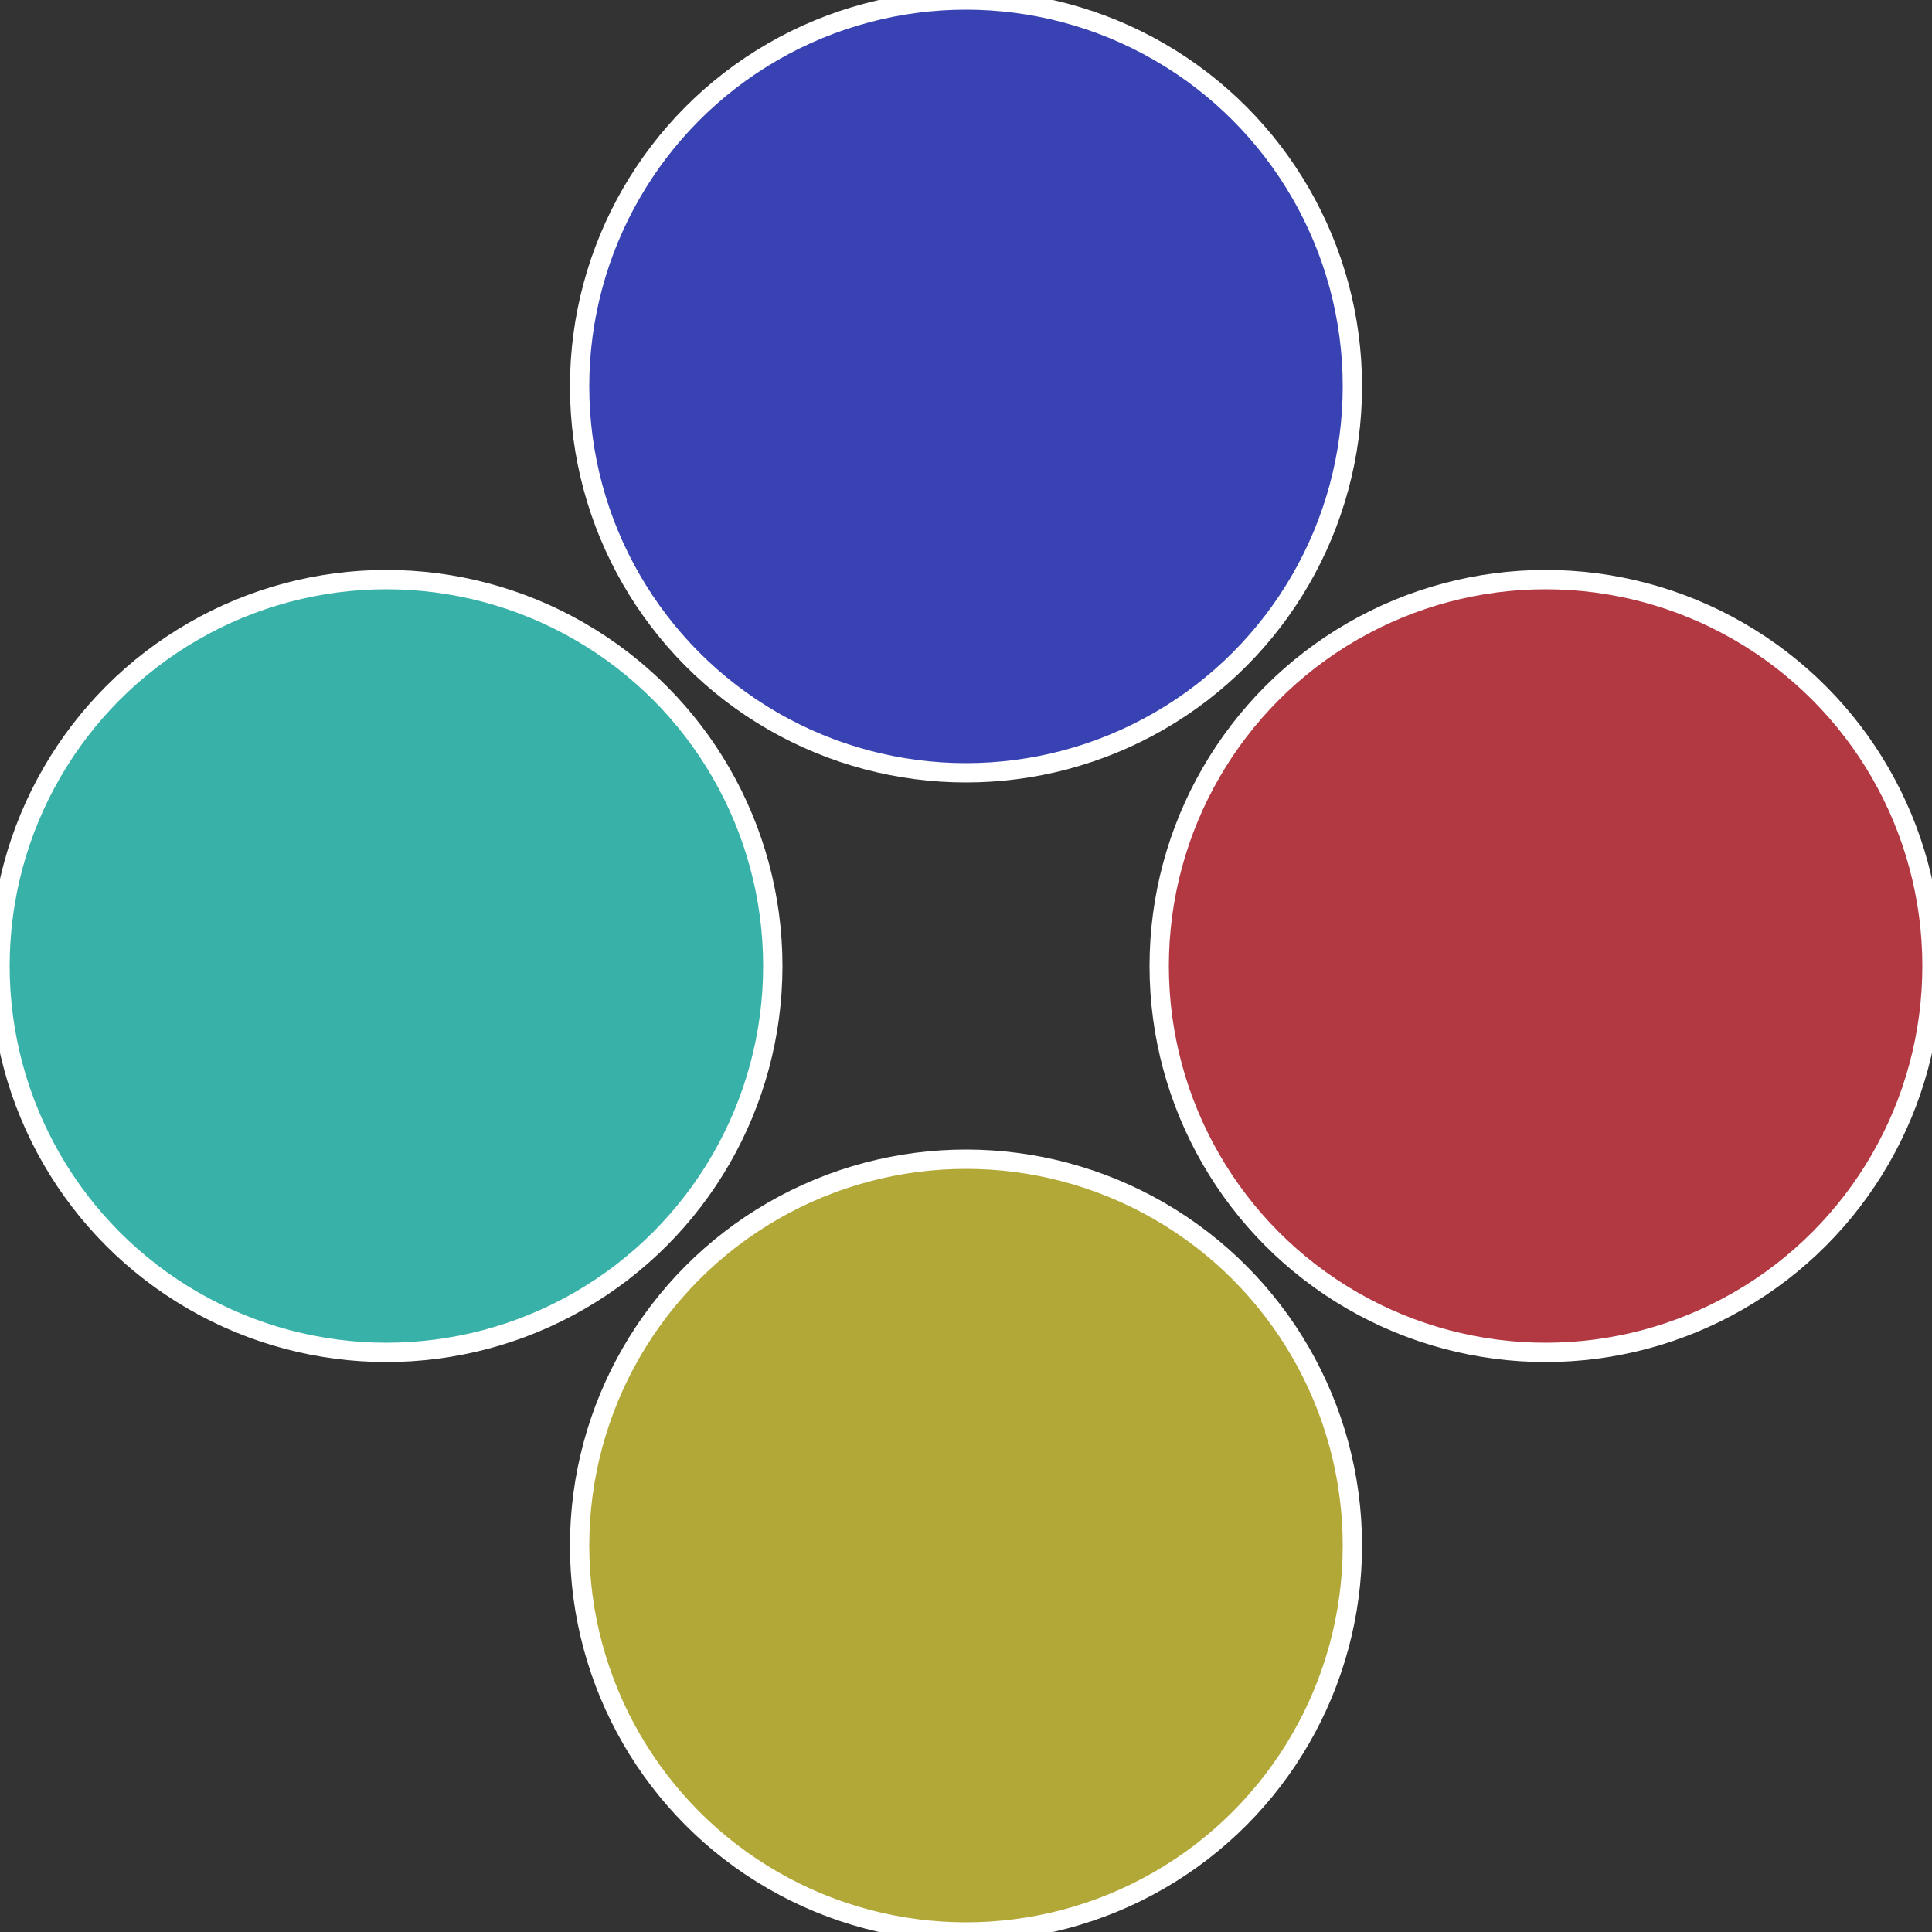
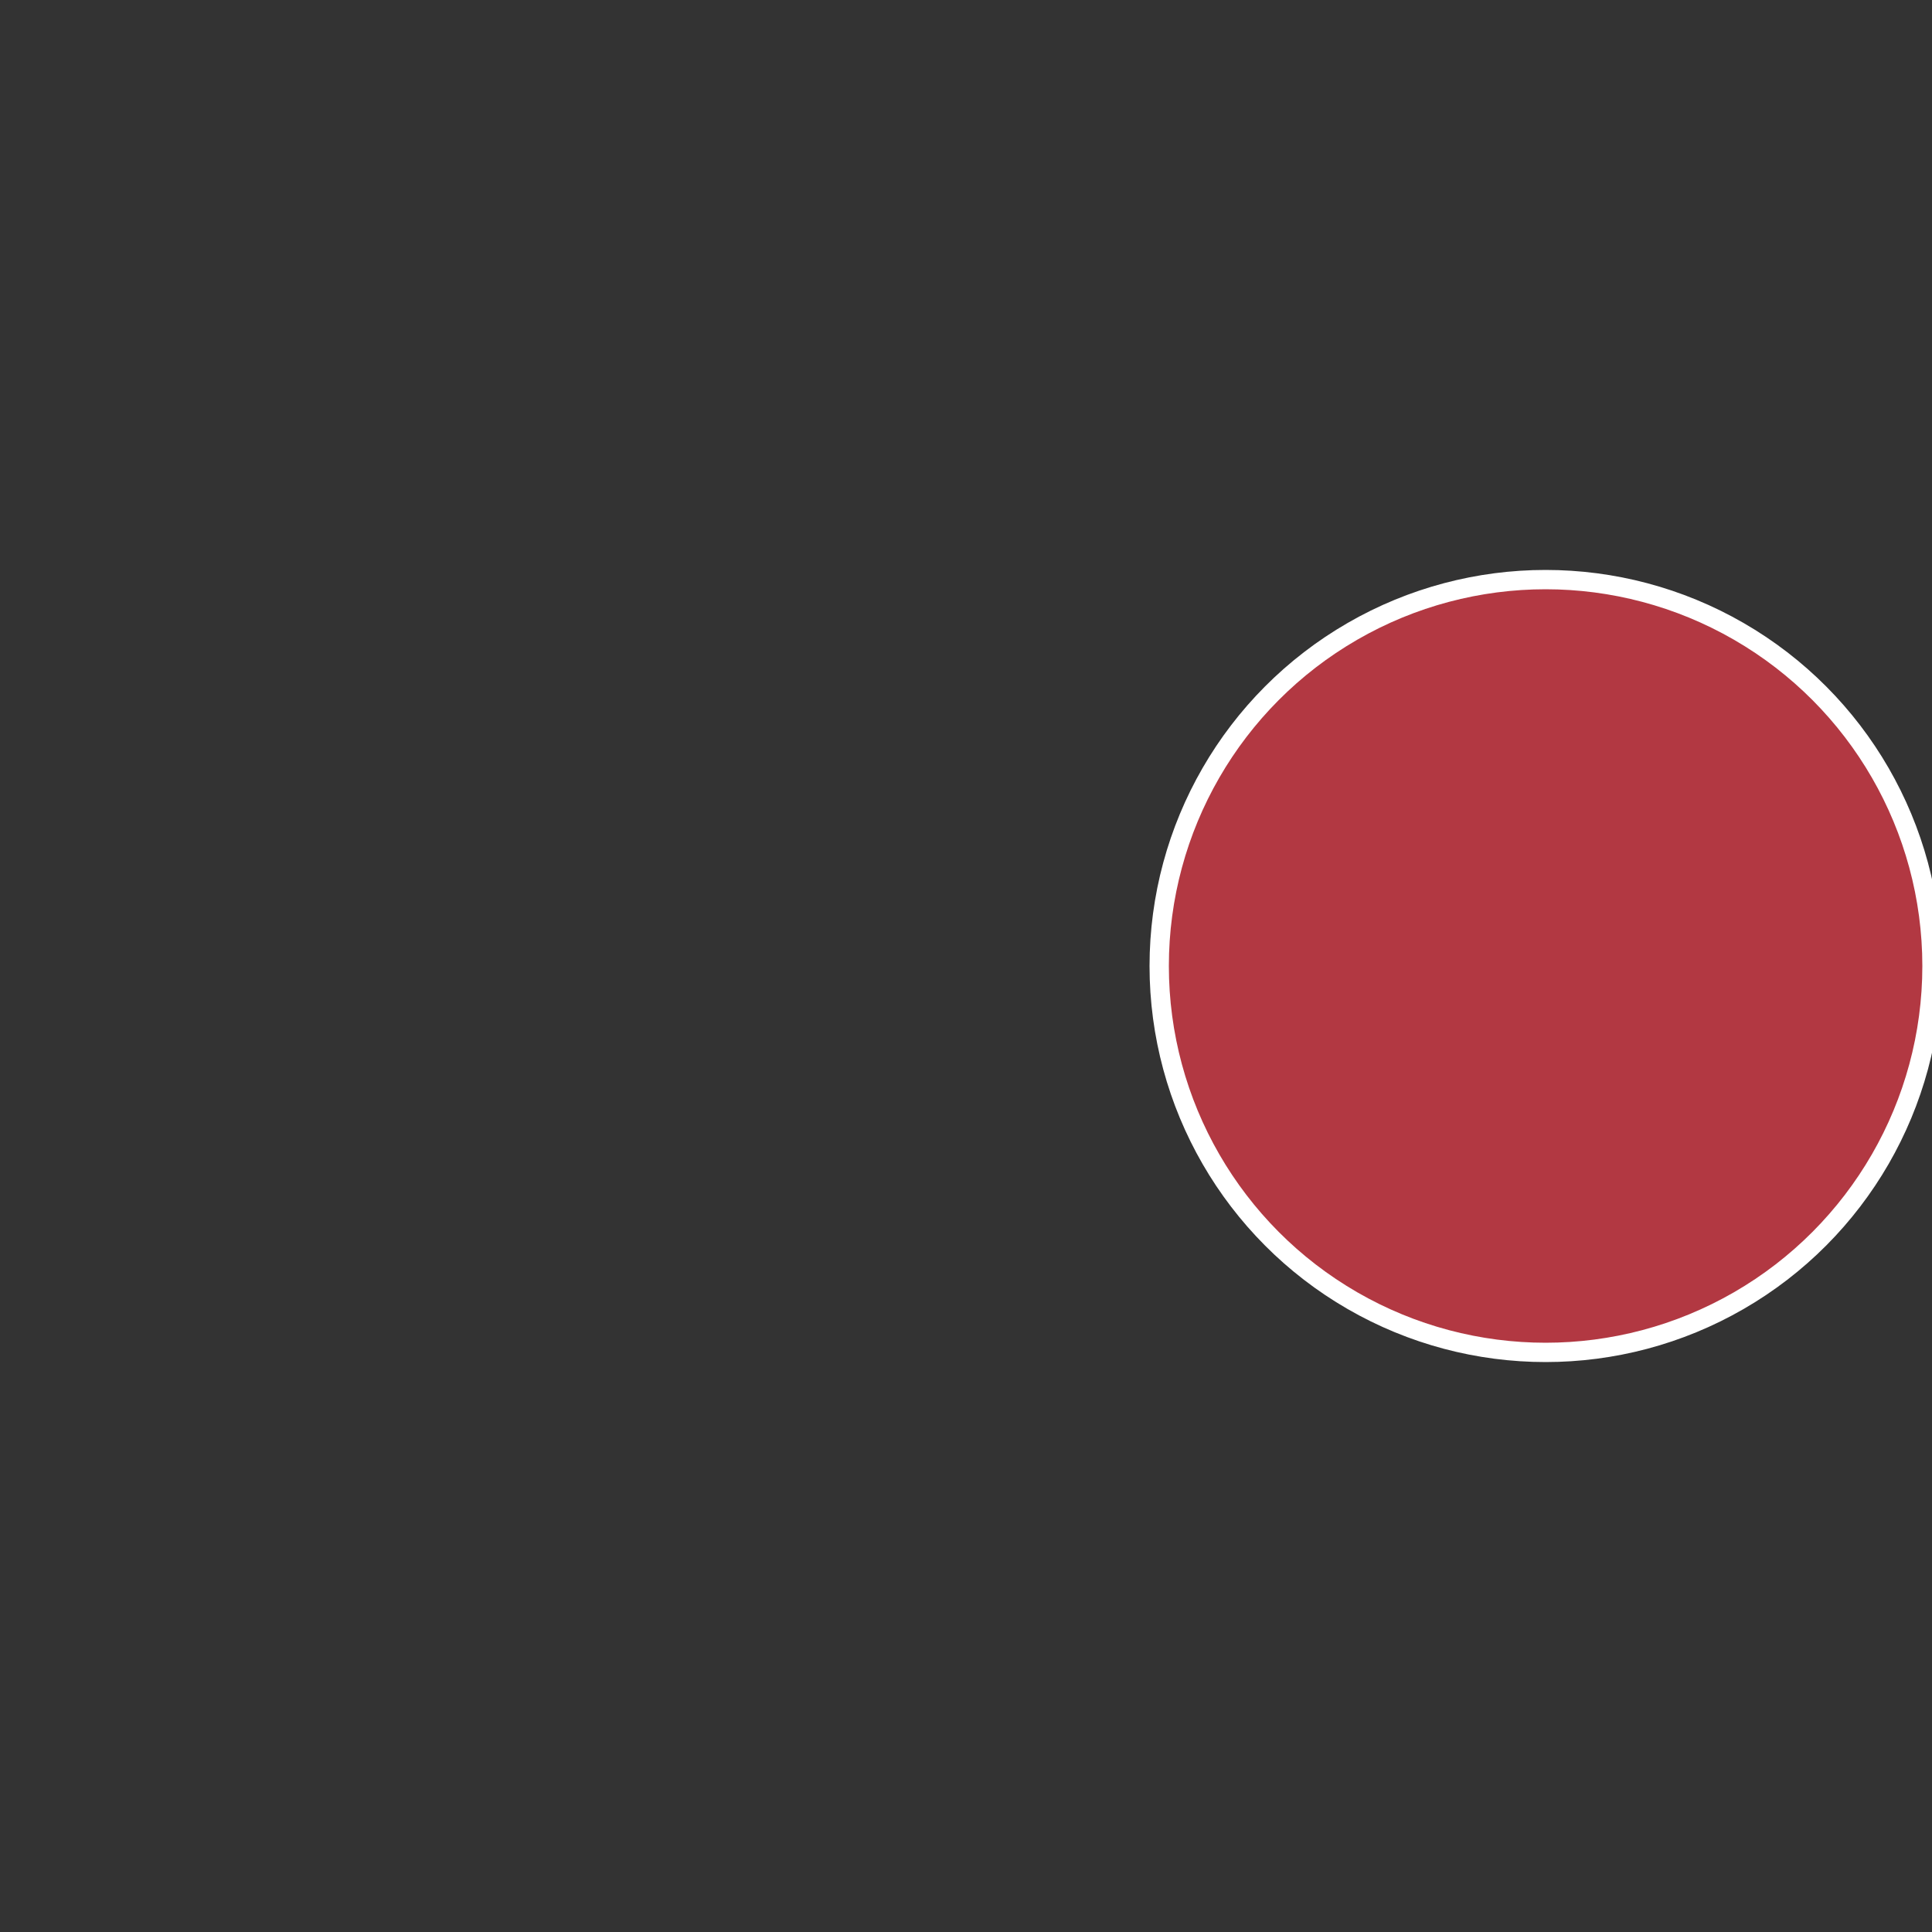
<svg xmlns="http://www.w3.org/2000/svg" width="500" height="500" viewBox="-1 -1 2 2">
  <rect x="-1" y="-1" width="2" height="2" fill="#333333" stroke="none" />
  <circle cx="0.6" cy="0" r="0.4" fill="#b23842" stroke="#fff" stroke-width="1%" />
-   <circle cx="3.6739403974421E-17" cy="0.6" r="0.4" fill="#b2a838" stroke="#fff" stroke-width="1%" />
-   <circle cx="-0.6" cy="7.3478807948841E-17" r="0.4" fill="#38b2a8" stroke="#fff" stroke-width="1%" />
-   <circle cx="-1.1021821192326E-16" cy="-0.6" r="0.4" fill="#3842b2" stroke="#fff" stroke-width="1%" />
</svg>